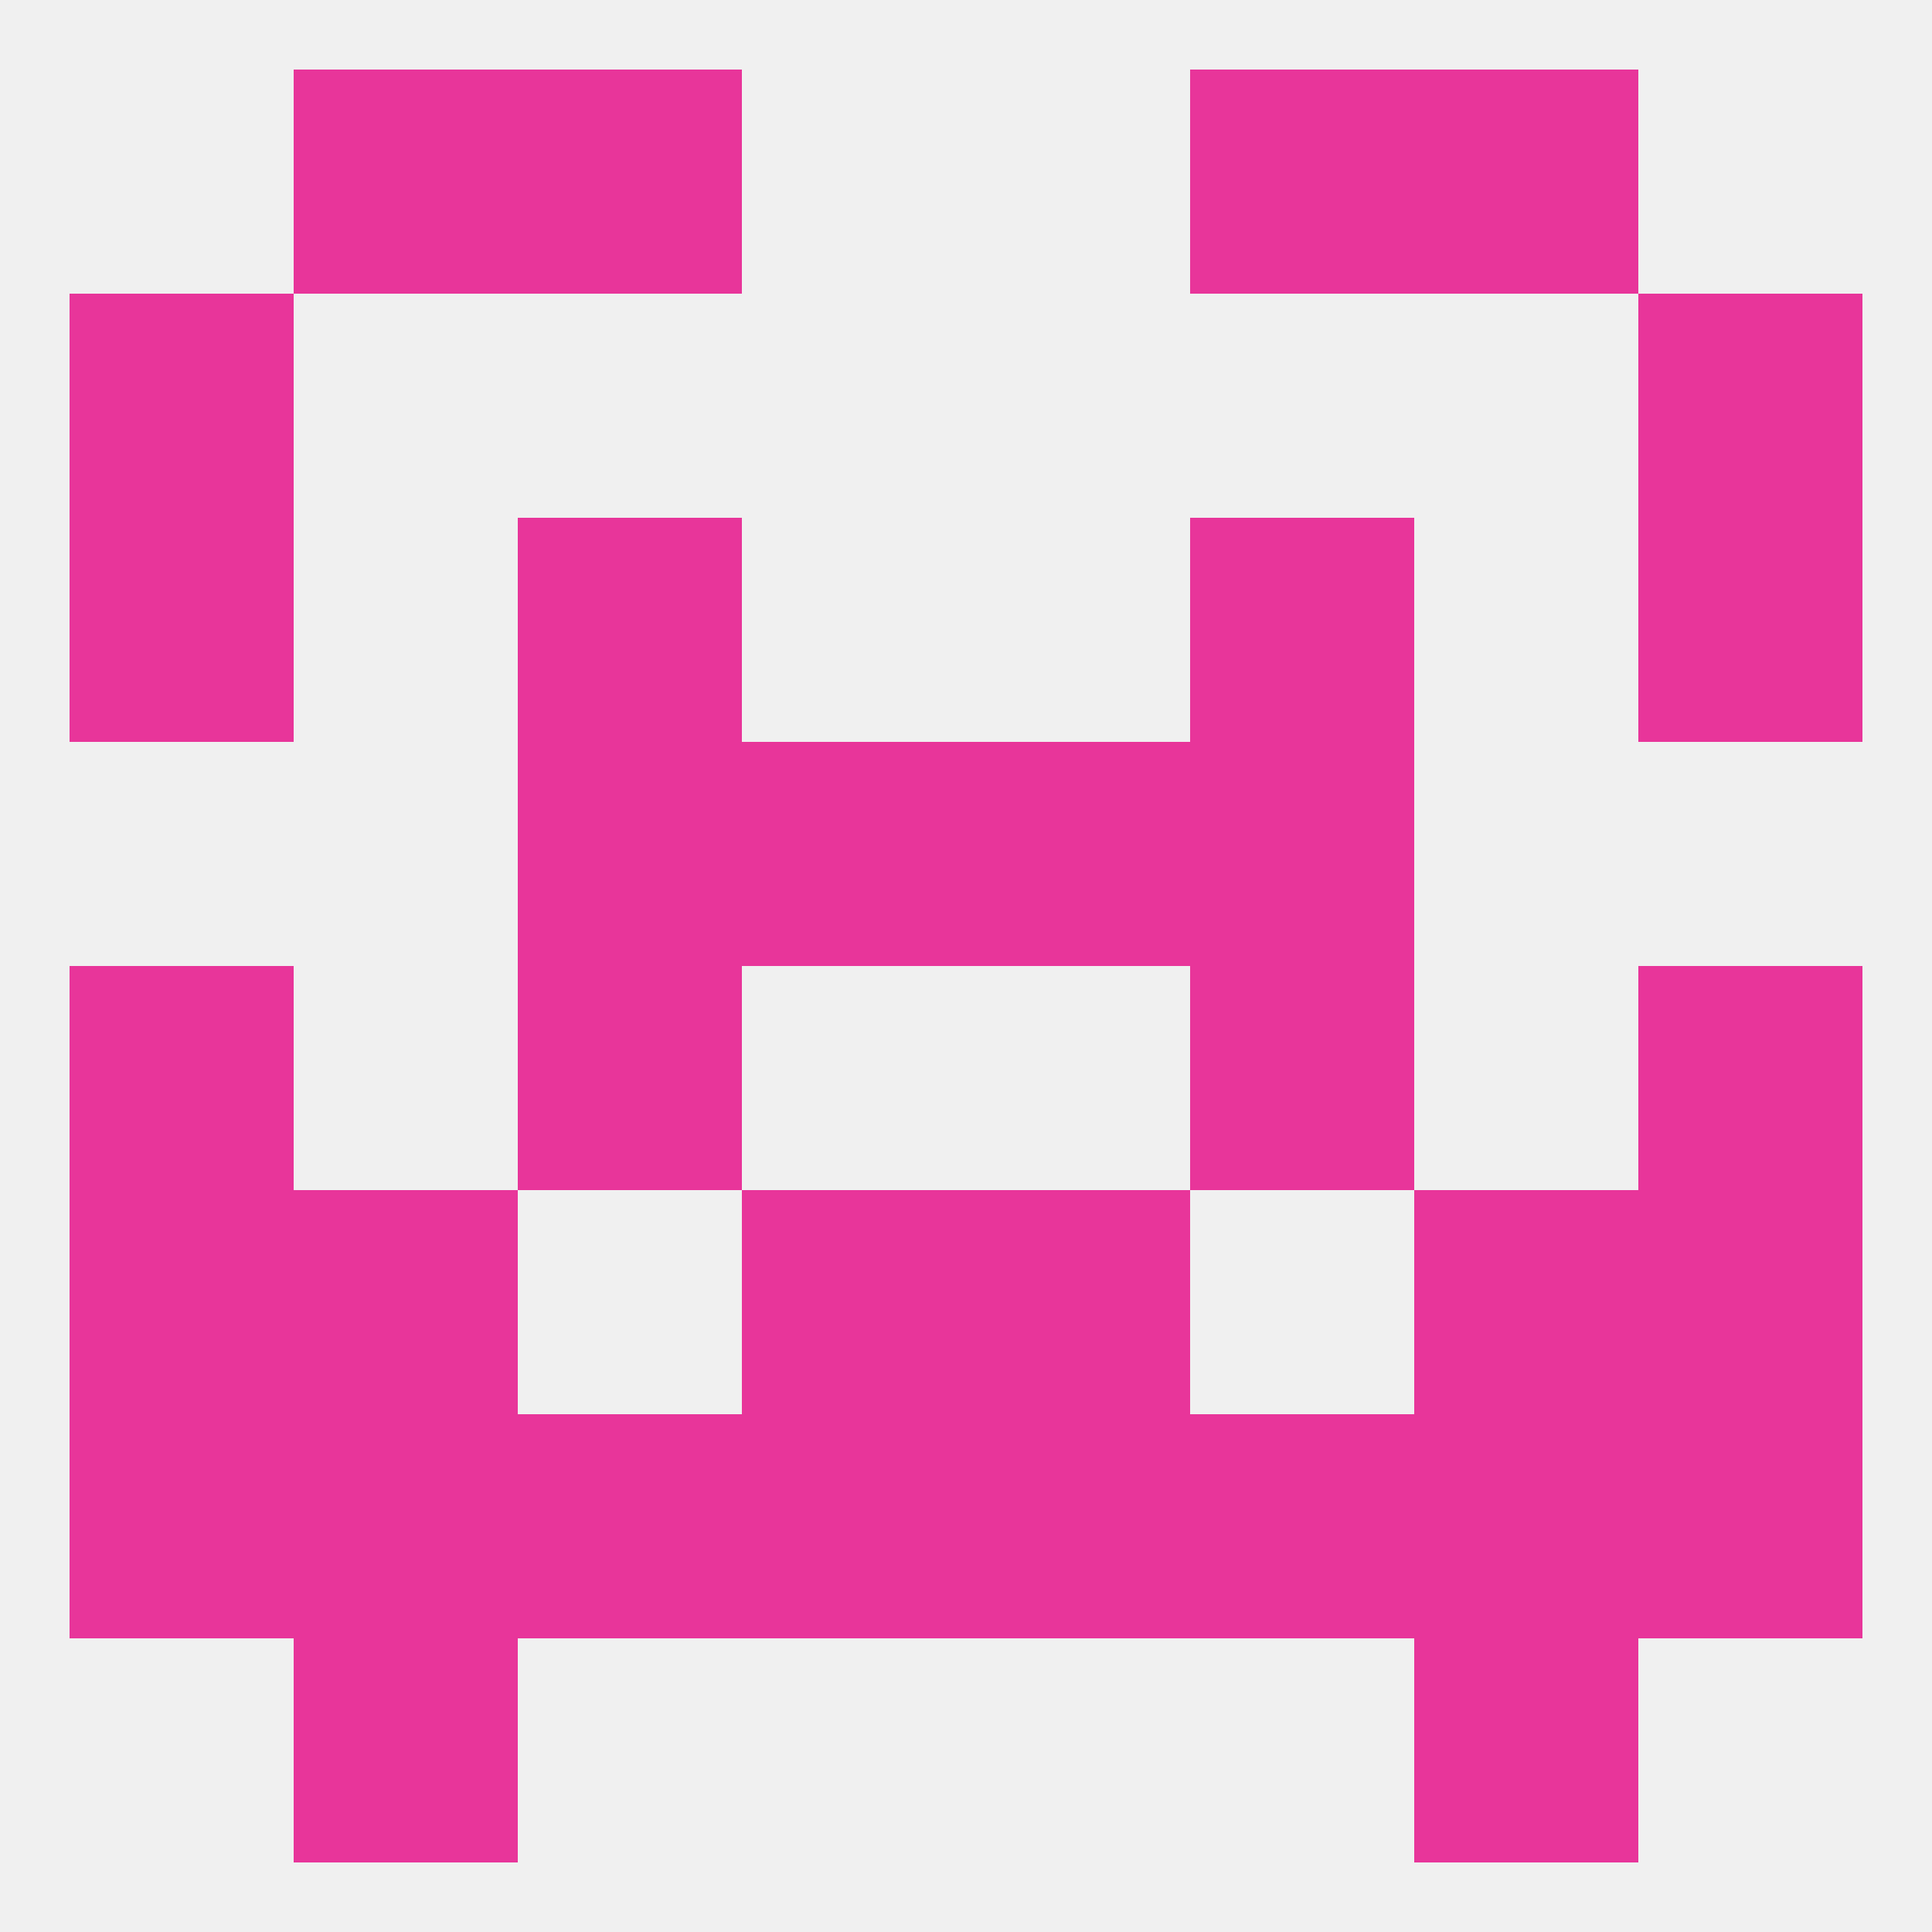
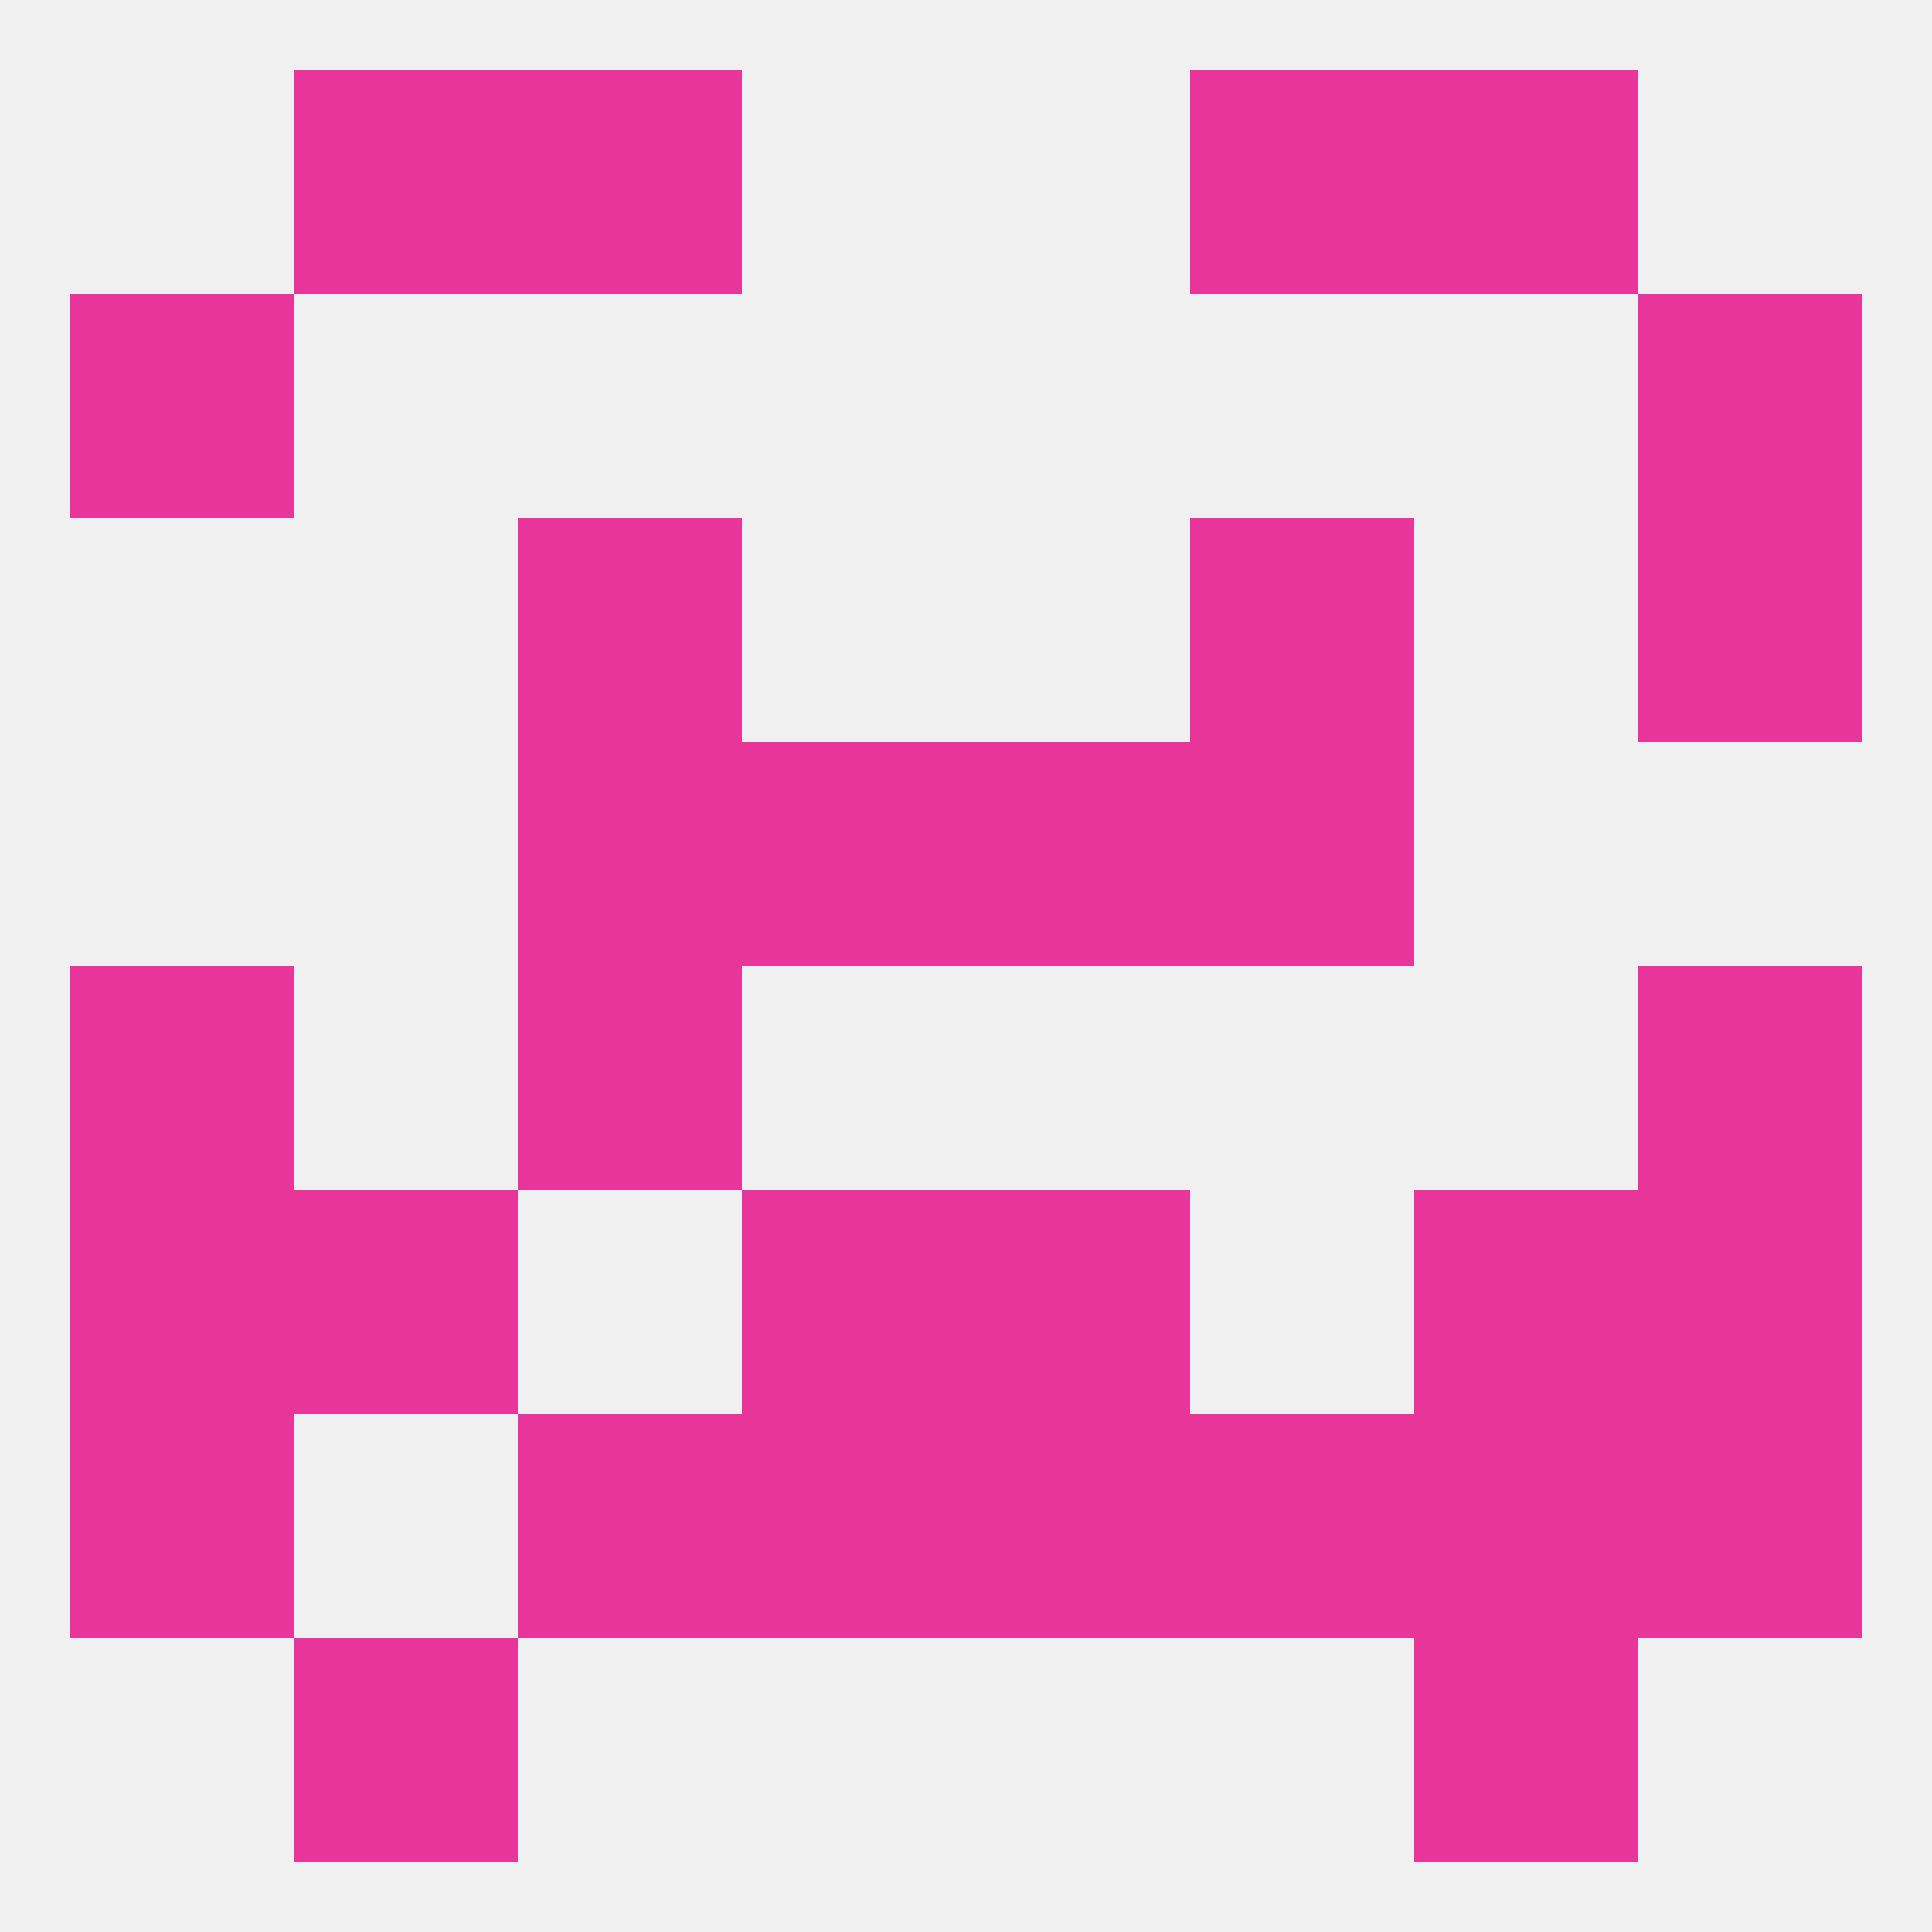
<svg xmlns="http://www.w3.org/2000/svg" version="1.1" baseprofile="full" width="250" height="250" viewBox="0 0 250 250">
  <rect width="100%" height="100%" fill="rgba(240,240,240,255)" />
  <rect x="38" y="212" width="29" height="29" fill="rgba(232,53,154,255)" />
  <rect x="183" y="212" width="29" height="29" fill="rgba(232,53,154,255)" />
  <rect x="183" y="9" width="29" height="29" fill="rgba(232,53,154,255)" />
  <rect x="67" y="9" width="29" height="29" fill="rgba(232,53,154,255)" />
  <rect x="154" y="9" width="29" height="29" fill="rgba(232,53,154,255)" />
  <rect x="38" y="9" width="29" height="29" fill="rgba(232,53,154,255)" />
  <rect x="9" y="38" width="29" height="29" fill="rgba(232,53,154,255)" />
  <rect x="212" y="38" width="29" height="29" fill="rgba(232,53,154,255)" />
-   <rect x="9" y="67" width="29" height="29" fill="rgba(232,53,154,255)" />
  <rect x="212" y="67" width="29" height="29" fill="rgba(232,53,154,255)" />
  <rect x="67" y="67" width="29" height="29" fill="rgba(232,53,154,255)" />
  <rect x="154" y="67" width="29" height="29" fill="rgba(232,53,154,255)" />
  <rect x="67" y="96" width="29" height="29" fill="rgba(232,53,154,255)" />
  <rect x="154" y="96" width="29" height="29" fill="rgba(232,53,154,255)" />
  <rect x="96" y="96" width="29" height="29" fill="rgba(232,53,154,255)" />
  <rect x="125" y="96" width="29" height="29" fill="rgba(232,53,154,255)" />
  <rect x="9" y="125" width="29" height="29" fill="rgba(232,53,154,255)" />
  <rect x="212" y="125" width="29" height="29" fill="rgba(232,53,154,255)" />
  <rect x="67" y="125" width="29" height="29" fill="rgba(232,53,154,255)" />
-   <rect x="154" y="125" width="29" height="29" fill="rgba(232,53,154,255)" />
  <rect x="125" y="154" width="29" height="29" fill="rgba(232,53,154,255)" />
  <rect x="9" y="154" width="29" height="29" fill="rgba(232,53,154,255)" />
  <rect x="212" y="154" width="29" height="29" fill="rgba(232,53,154,255)" />
  <rect x="38" y="154" width="29" height="29" fill="rgba(232,53,154,255)" />
  <rect x="183" y="154" width="29" height="29" fill="rgba(232,53,154,255)" />
  <rect x="96" y="154" width="29" height="29" fill="rgba(232,53,154,255)" />
  <rect x="96" y="183" width="29" height="29" fill="rgba(232,53,154,255)" />
  <rect x="125" y="183" width="29" height="29" fill="rgba(232,53,154,255)" />
  <rect x="9" y="183" width="29" height="29" fill="rgba(232,53,154,255)" />
  <rect x="212" y="183" width="29" height="29" fill="rgba(232,53,154,255)" />
-   <rect x="38" y="183" width="29" height="29" fill="rgba(232,53,154,255)" />
  <rect x="67" y="183" width="29" height="29" fill="rgba(232,53,154,255)" />
  <rect x="154" y="183" width="29" height="29" fill="rgba(232,53,154,255)" />
  <rect x="183" y="183" width="29" height="29" fill="rgba(232,53,154,255)" />
</svg>